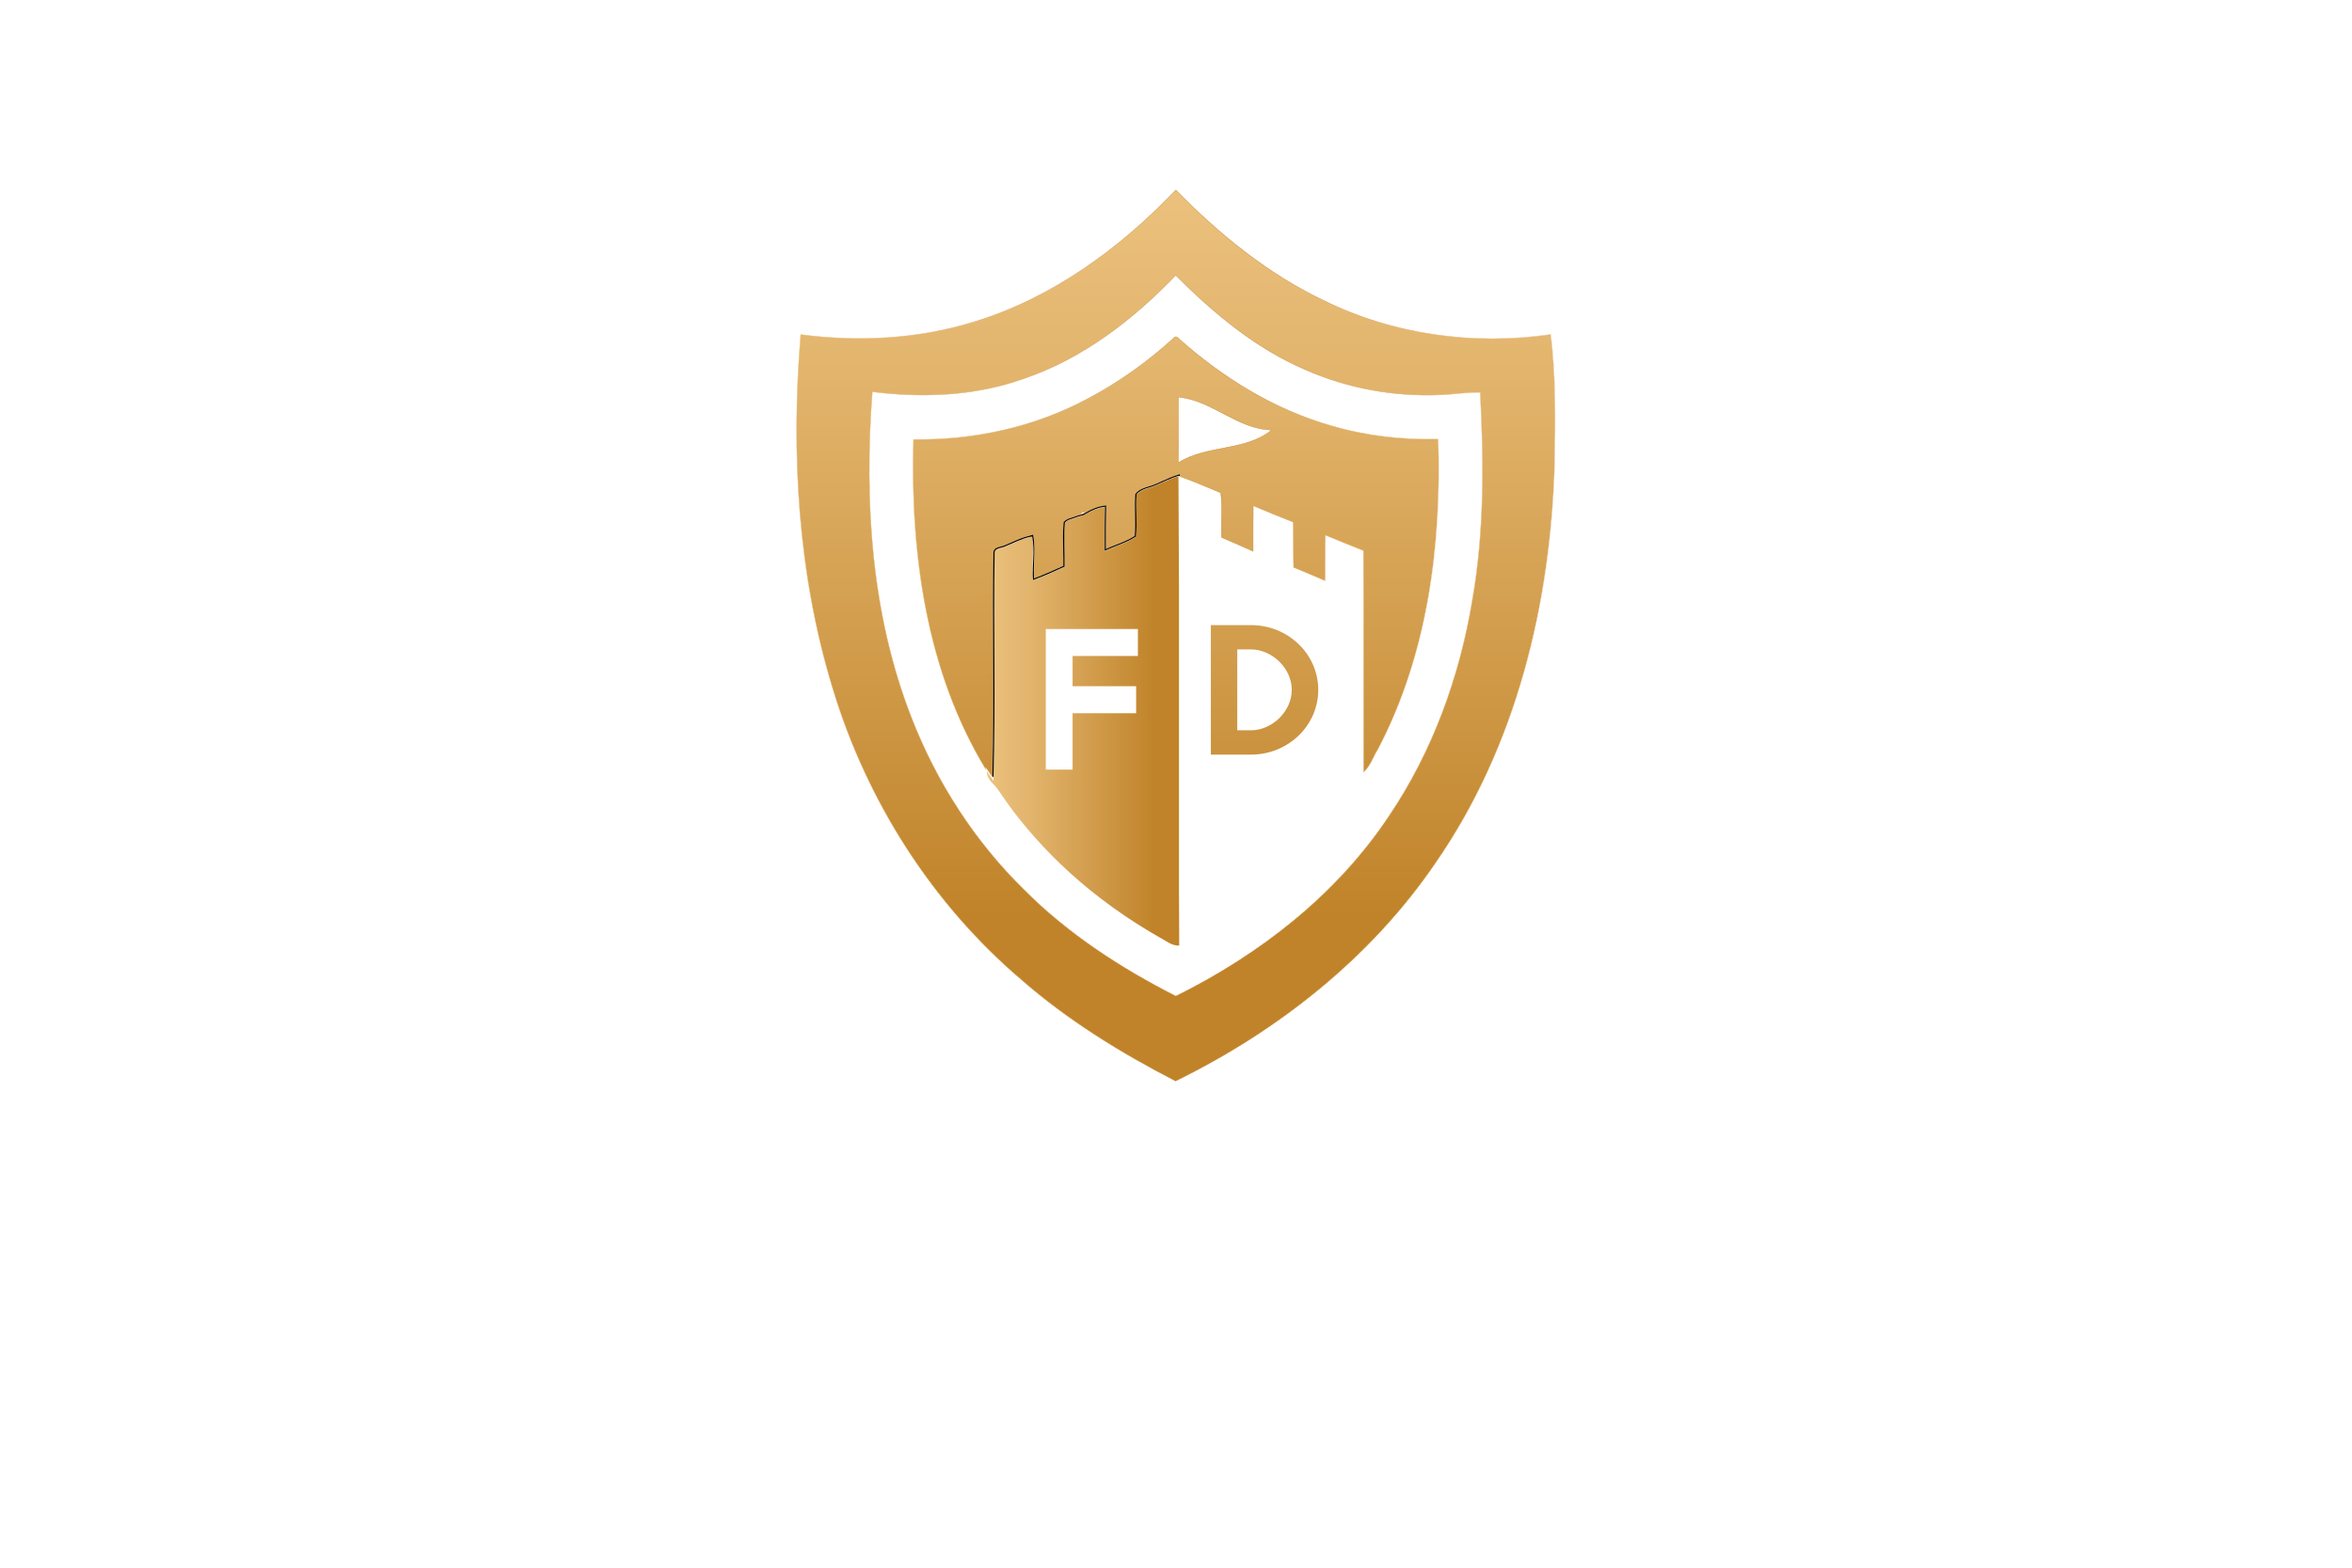
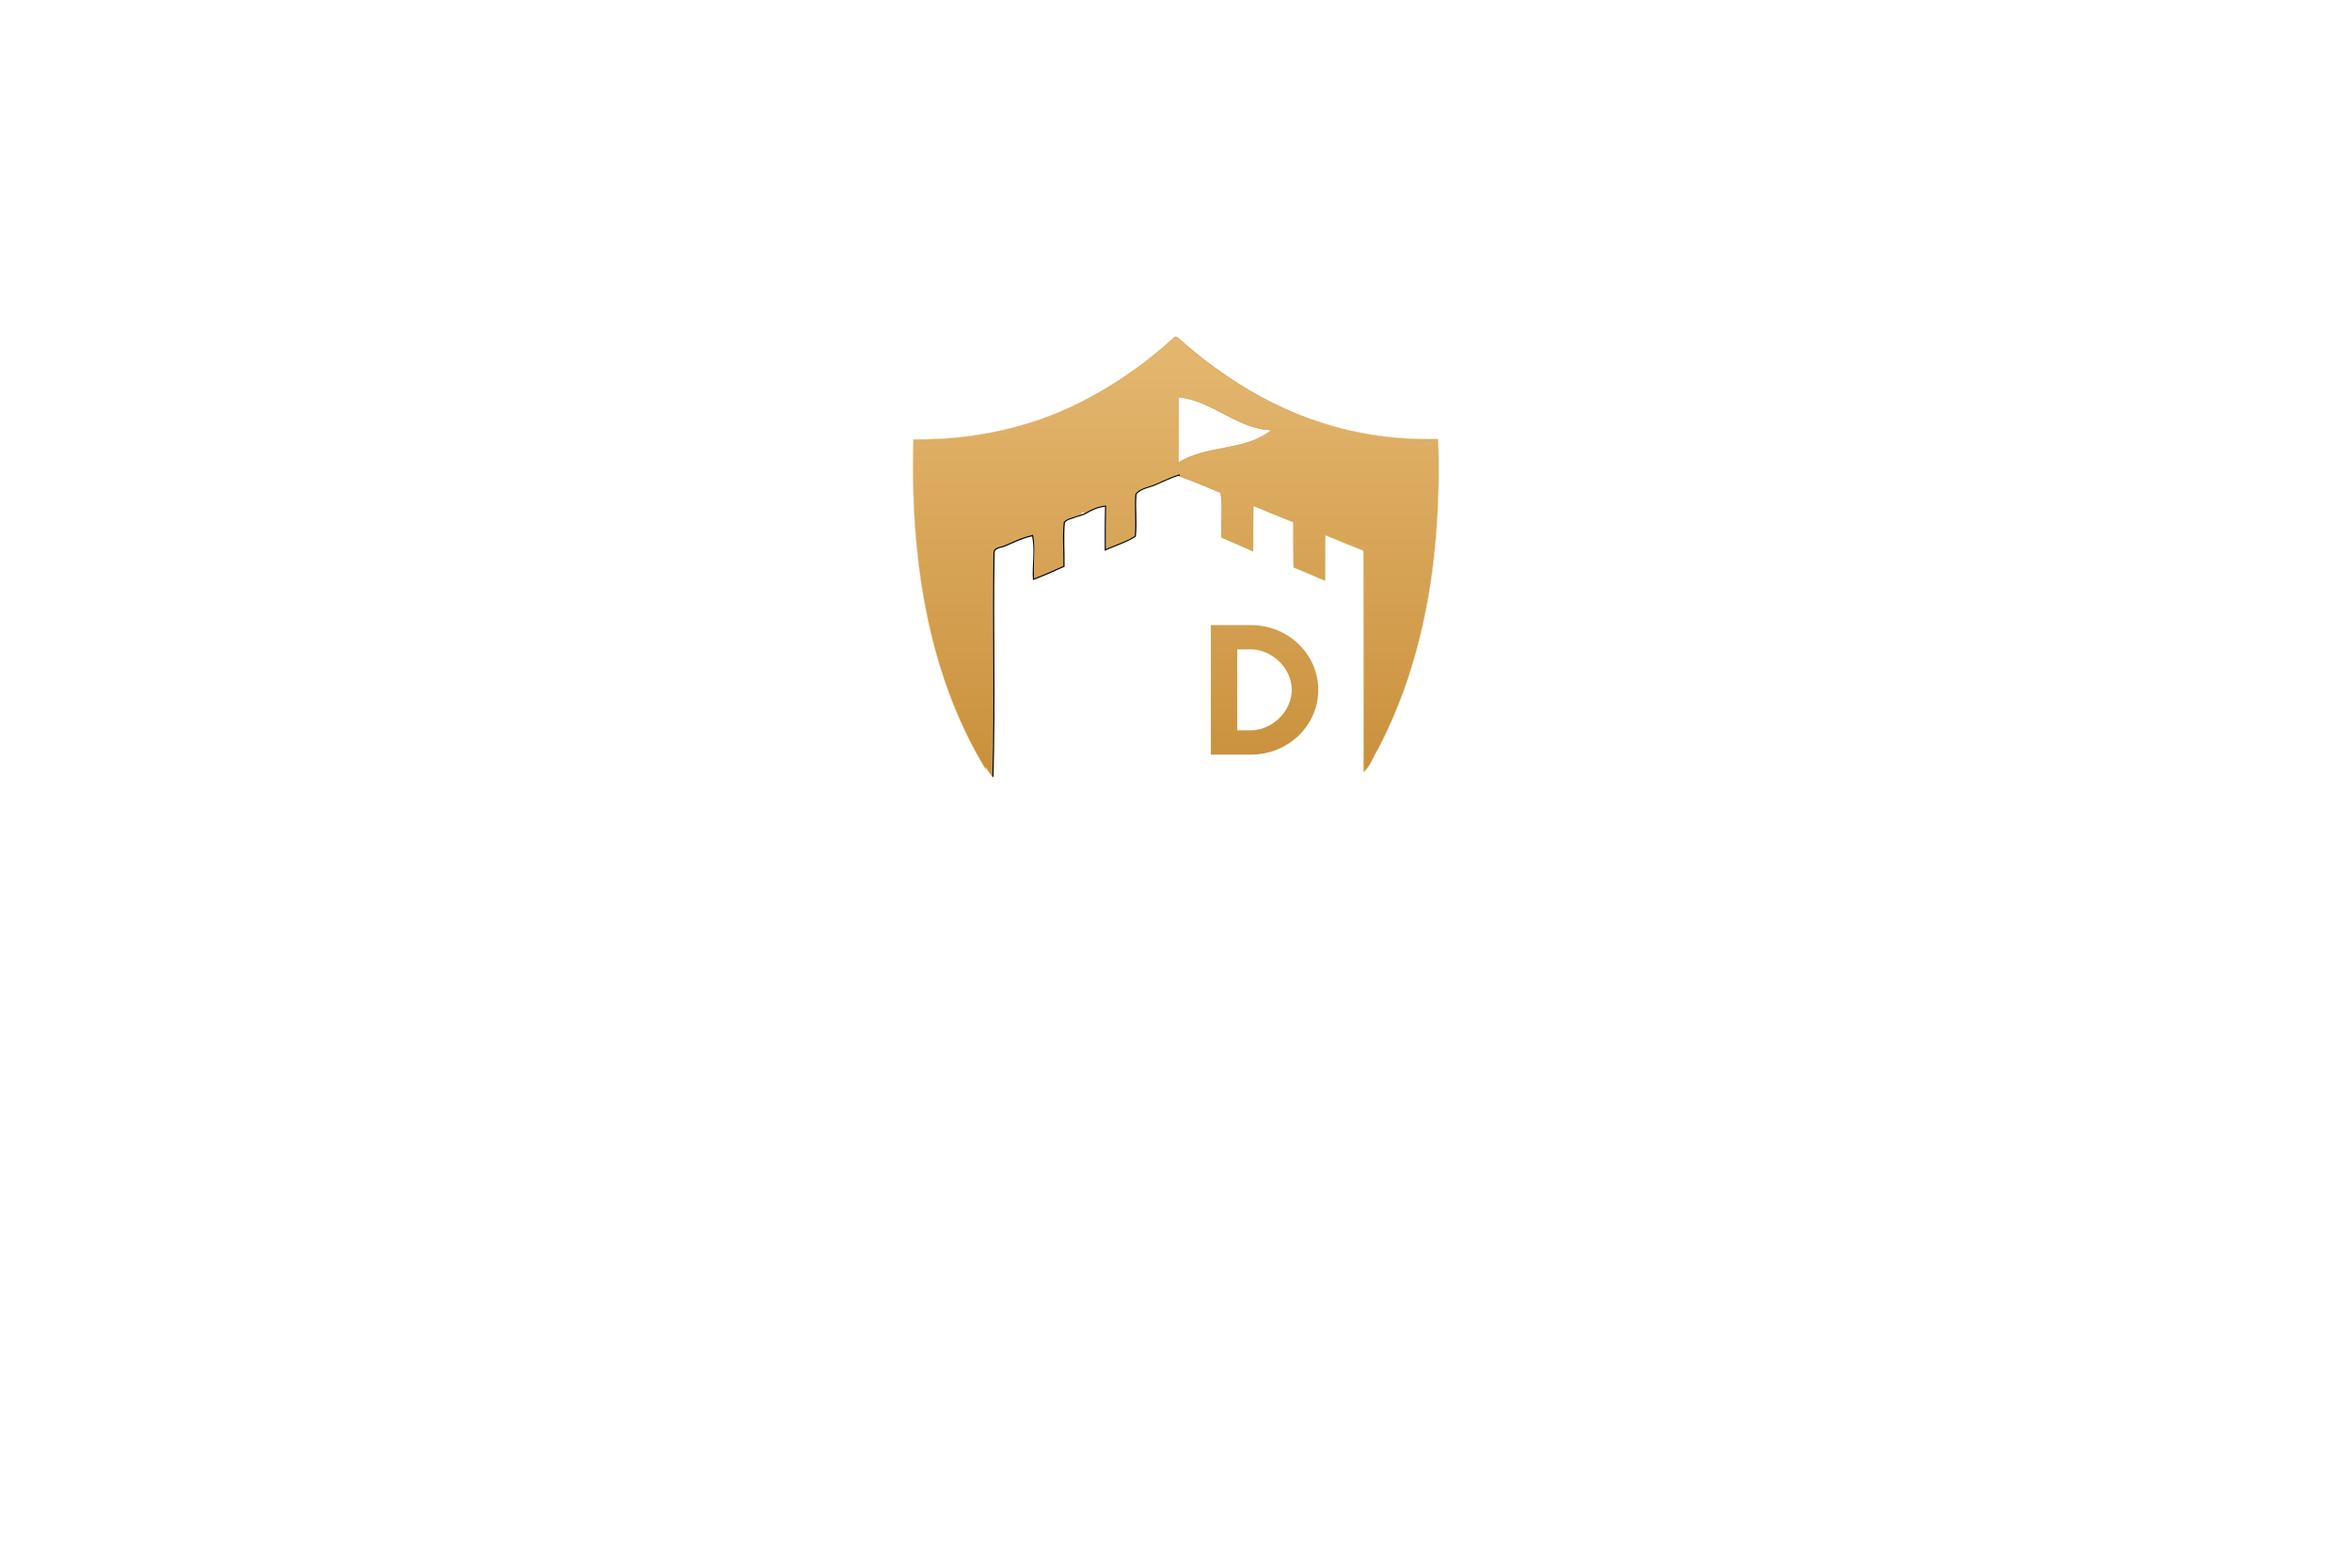
<svg xmlns="http://www.w3.org/2000/svg" version="1.1" id="Layer_1" x="0px" y="0px" viewBox="0 0 6000 4000" style="enable-background:new 0 0 6000 4000;" xml:space="preserve">
  <style type="text/css">
	.st0{fill:#231F20;stroke:#231F20;stroke-miterlimit:10;}
	.st1{fill:url(#SVGID_1_);stroke:url(#SVGID_2_);stroke-miterlimit:10;}
	.st2{fill:url(#SVGID_3_);stroke:url(#SVGID_4_);stroke-width:0.75;stroke-miterlimit:10;}
	.st3{fill:none;}
	.st4{fill:url(#SVGID_5_);}
	.st5{fill:url(#SVGID_6_);stroke:url(#SVGID_7_);stroke-miterlimit:10;}
	.st6{fill:url(#SVGID_8_);stroke:url(#SVGID_9_);stroke-width:0.75;stroke-miterlimit:10;}
	.st7{fill:url(#SVGID_10_);stroke:url(#SVGID_11_);stroke-width:0.75;stroke-miterlimit:10;}
	.st8{fill:url(#SVGID_12_);stroke:url(#SVGID_13_);stroke-width:0.75;stroke-miterlimit:10;}
	.st9{fill:url(#SVGID_14_);stroke:url(#SVGID_15_);stroke-width:0.75;stroke-miterlimit:10;}
	.st10{fill:url(#SVGID_16_);stroke:url(#SVGID_17_);stroke-width:0.75;stroke-miterlimit:10;}
	.st11{fill:url(#SVGID_18_);stroke:url(#SVGID_19_);stroke-width:0.75;stroke-miterlimit:10;}
	.st12{fill:url(#SVGID_20_);stroke:url(#SVGID_21_);stroke-width:0.75;stroke-miterlimit:10;}
	.st13{fill:url(#SVGID_22_);stroke:url(#SVGID_23_);stroke-width:0.75;stroke-miterlimit:10;}
	.st14{fill:url(#SVGID_24_);}
	.st15{fill:url(#SVGID_25_);stroke:url(#SVGID_26_);stroke-width:0.75;stroke-miterlimit:10;}
	.st16{fill:url(#SVGID_27_);stroke:url(#SVGID_28_);stroke-width:0.75;stroke-miterlimit:10;}
	.st17{fill:url(#SVGID_29_);stroke:url(#SVGID_30_);stroke-width:0.75;stroke-miterlimit:10;}
	.st18{fill:url(#SVGID_31_);stroke:url(#SVGID_32_);stroke-width:0.75;stroke-miterlimit:10;}
	.st19{fill:url(#SVGID_33_);stroke:url(#SVGID_34_);stroke-width:0.75;stroke-miterlimit:10;}
	.st20{fill:url(#SVGID_35_);stroke:url(#SVGID_36_);stroke-width:0.75;stroke-miterlimit:10;}
	.st21{fill:url(#SVGID_37_);stroke:url(#SVGID_38_);stroke-width:0.75;stroke-miterlimit:10;}
	.st22{fill:url(#SVGID_39_);stroke:url(#SVGID_40_);stroke-width:0.75;stroke-miterlimit:10;}
	.st23{fill:url(#SVGID_41_);stroke:url(#SVGID_42_);stroke-width:0.75;stroke-miterlimit:10;}
	.st24{fill:url(#SVGID_43_);stroke:url(#SVGID_44_);stroke-width:0.75;stroke-miterlimit:10;}
	.st25{fill:url(#SVGID_45_);stroke:url(#SVGID_46_);stroke-width:0.75;stroke-miterlimit:10;}
	.st26{fill:url(#SVGID_47_);stroke:url(#SVGID_48_);stroke-width:0.75;stroke-miterlimit:10;}
	.st27{fill:url(#SVGID_49_);stroke:url(#SVGID_50_);stroke-width:0.75;stroke-miterlimit:10;}
	.st28{fill:url(#SVGID_51_);stroke:url(#SVGID_52_);stroke-width:0.75;stroke-miterlimit:10;}
	.st29{fill:url(#SVGID_53_);stroke:url(#SVGID_54_);stroke-width:0.75;stroke-miterlimit:10;}
	.st30{fill:url(#SVGID_55_);stroke:url(#SVGID_56_);stroke-width:0.75;stroke-miterlimit:10;}
	.st31{fill:url(#SVGID_57_);stroke:url(#SVGID_58_);stroke-width:0.75;stroke-miterlimit:10;}
	.st32{fill:url(#SVGID_59_);stroke:url(#SVGID_60_);stroke-width:0.75;stroke-miterlimit:10;}
	.st33{fill:url(#SVGID_61_);stroke:url(#SVGID_62_);stroke-width:0.75;stroke-miterlimit:10;}
	.st34{fill:url(#SVGID_63_);stroke:url(#SVGID_64_);stroke-width:0.75;stroke-miterlimit:10;}
	.st35{fill:url(#SVGID_65_);stroke:url(#SVGID_66_);stroke-width:0.75;stroke-miterlimit:10;}
</style>
  <g>
    <g>
      <linearGradient id="SVGID_1_" gradientUnits="userSpaceOnUse" x1="2999.637" y1="468.399" x2="2999.637" y2="2615.408">
        <stop offset="5.617999e-03" style="stop-color:#EBC17D" />
        <stop offset="0.229" style="stop-color:#E2B46C" />
        <stop offset="0.67" style="stop-color:#CB933F" />
        <stop offset="0.871" style="stop-color:#C08329" />
      </linearGradient>
      <linearGradient id="SVGID_2_" gradientUnits="userSpaceOnUse" x1="2031.682" y1="1621.384" x2="3967.591" y2="1621.384">
        <stop offset="5.618000e-03" style="stop-color:#EBC17D" />
        <stop offset="0.185" style="stop-color:#DFB77C" />
        <stop offset="0.596" style="stop-color:#C08329" />
        <stop offset="0.871" style="stop-color:#EABE81" />
        <stop offset="1" style="stop-color:#EEDCC3" />
      </linearGradient>
-       <path class="st1" d="M2484.1,821.3c199.7-60.4,372.7-187,515.5-336.5c109.7,112.3,233.5,213.5,376,281.3    c178.4,88.1,384.1,116,580.3,86.9c13.8,109.4,11.7,220.5,10,330.8c-10,357.3-97.9,721.2-303.8,1017.9    c-164.8,242-401.8,428.1-663.2,556.6c-139.9-72.1-275.1-155.2-393.9-259c-227.7-193.8-393.9-455.8-480.4-741.4    c-89.4-291.6-107.2-601.6-82-904.3C2189.8,873,2341.8,865.3,2484.1,821.3z M2610.9,966.4c-123.2,44.2-256.6,49.4-385.6,33.3    c-21,279.8-3,568.4,100.2,831.8c63.9,164.3,161.5,315.8,287.5,439.2c111.8,112.3,246,199.3,386.5,271    c214.6-106,410.1-258.5,543.6-459.2c111.3-164.8,180.5-355.9,212.8-551.6c30.6-174.8,29.4-353,20-529.6    c-34.2-0.8-67.9,5.1-102,6.2c-117.1,5.1-235.3-16.5-342.7-63.7c-127.2-54.6-235-144.4-331.9-241.6    C2890.2,815.9,2761.6,915.4,2610.9,966.4z" />
    </g>
    <linearGradient id="SVGID_3_" gradientUnits="userSpaceOnUse" x1="1211.664" y1="468.399" x2="1211.664" y2="2615.408">
      <stop offset="5.617999e-03" style="stop-color:#EBC17D" />
      <stop offset="0.229" style="stop-color:#E2B46C" />
      <stop offset="0.67" style="stop-color:#CB933F" />
      <stop offset="0.871" style="stop-color:#C08329" />
    </linearGradient>
    <linearGradient id="SVGID_4_" gradientUnits="userSpaceOnUse" x1="1119.625" y1="3077.874" x2="1303.704" y2="3077.874">
      <stop offset="5.618000e-03" style="stop-color:#FBC926" />
      <stop offset="0.253" style="stop-color:#FFFBCC" />
      <stop offset="0.304" style="stop-color:#F8F0BB" />
      <stop offset="0.407" style="stop-color:#E7D28E" />
      <stop offset="0.55" style="stop-color:#CCA246" />
      <stop offset="0.596" style="stop-color:#C3922E" />
      <stop offset="0.871" style="stop-color:#EED688" />
      <stop offset="1" style="stop-color:#FFFBCC" />
    </linearGradient>
    <path class="st3" d="M3004.7,1898.9c0.2-223.1,0.3-453.7-1.1-680.5c-12.8,4.2-25.2,9.8-37.2,15.3c-4.7,2.1-9.4,4.2-14.1,6.3   c-5.8,2.8-12.4,4.9-18.8,6.8c-12,3.7-23.4,7.2-31,15.9c-1.4,16.5-1,33.3-0.5,49.7c0.5,18.9,1,38.4-1.3,57.6l-0.2,1.4l-1.2,0.8   c-15.6,10.3-33.2,17.3-50.2,24c-9.8,3.9-20,7.9-29.6,12.5l-4.3,2.1l0-23.6c0-29.6-0.1-60.2,0.7-90.3c-14.8,2.4-29.7,8.3-45.2,18   l-1.2,0.8l-5.6-1.9l-2.2,4.9l-6.4,1.8c-3,0.9-6.2,1.8-8.3,2.4c-3,1.5-6.8,2.7-10.5,3.8c-6.6,2-12.9,3.9-17,8.6   c-2,23.1-1.5,46.9-1,69.9c0.3,13.5,0.6,27.5,0.4,41.2l0,1.9l-4.2,1.9c-25.4,11.5-51.7,23.5-78.4,33.1l-3.8,1.4l-0.3-4   c-1.1-16-0.6-32.3-0.1-48.1c0.6-20,1.2-40.5-1.4-60.6l-0.3,0.7l-1.5,0.3c-15.9,3.5-31,10.2-45.7,16.7c-6.9,3.1-14.1,6.2-21.2,9.1   c-2.1,0.7-4.3,1.3-6.6,1.8c-9.6,2.3-15.3,4.3-14.9,11.8c-1.3,83.7-0.9,168.7-0.6,250.9c0.5,107.8,0.9,219.3-2.4,328.9l-0.2,7.2   c0.1,0.2,0.3,0.3,0.4,0.5c4.3,4.6,8.7,9.3,12.1,14.6c97.9,148,239.3,277.3,408.8,374c4.4,2.2,8.9,5,13.2,7.7   c10.9,6.7,21.3,13.1,33.3,13.4C3004.5,2239.3,3004.6,2066.3,3004.7,1898.9z M2908.9,1679.8h-166.6v65h162.1v81h-162.1v143.9h-80.5   v-370.9h247.1V1679.8z" />
    <g>
      <linearGradient id="SVGID_5_" gradientUnits="userSpaceOnUse" x1="2517.498" y1="1813.426" x2="3008.065" y2="1813.426">
        <stop offset="5.617999e-03" style="stop-color:#EBC17D" />
        <stop offset="0.229" style="stop-color:#E2B46C" />
        <stop offset="0.67" style="stop-color:#CB933F" />
        <stop offset="0.871" style="stop-color:#C08329" />
      </linearGradient>
-       <path class="st4" d="M3007.9,2337.7c0-7.4,0-14.7-0.1-22.1c0-7.4,0-14.7-0.1-22.1c0-7.4,0-14.7-0.1-22.1c0-7.4,0-14.7,0-22.1    c0-7.4,0-14.7,0-22.1c0-7.4,0-14.7,0-22.1c0-7.4,0-14.7,0-22.1c0-7.4,0-14.7,0-22.1c0-7.4,0-14.7,0-22.1c0-7.4,0-14.7,0-22.1    c0-7.4,0-14.7,0-22.1c0-7.4,0-14.7,0-22.1s0-14.7,0-22.1c0-7.4,0-14.7,0-22.1c0-7.4,0-14.7,0-22.1c0-7.4,0-14.7,0-22.1    c0-7.4,0-14.7,0-22.1c0-7.4,0-14.7,0-22.1c0-7.4,0-14.7,0-22.1c0-7.4,0-14.7,0-22.1s0-14.7,0-22.1c0-7.4,0-14.7,0-22.1    s0-14.7,0-22.1s0-14.7,0-22.1c0-7.4,0-14.7,0-22.1c0-7.4,0-14.7,0-22.1c0-7.4,0-14.7,0-22.1s0-14.7,0-22.1s0-14.7,0-22.1    c0-7.4,0-14.7,0-22.1c0-7.4,0-14.7,0-22.1c0-7.4,0-14.7,0-22.1c0-7.4,0-14.7,0-22.1c0-7.4,0-14.7,0-22.1c0-7.4,0-14.7,0-22.1    c0-7.4,0-14.7,0-22.1c0-7.4,0-14.7,0-22.1c0-7.4,0-14.7,0-22.1c0-7.4,0-14.7-0.1-22.1c0-7.4,0-14.7-0.1-22.1    c0-7.4,0-14.7-0.1-22.1c0-7.4,0-14.7-0.1-22.1c0-7.4,0-14.7-0.1-22.1c0-7.4,0-14.7-0.1-22.1c0-7.4-0.1-14.7-0.1-22.1    c0-7.4-0.1-14.7-0.1-22.1c0-7.4-0.1-14.7-0.1-22.1c0-7.4-0.1-14.7-0.1-22.1c0-7.4-0.1-14.7-0.1-22.1c0-7.4-0.1-14.7-0.1-22.1    c0-6-0.1-12-0.1-17.9c-15.3,4.6-29.9,11.4-44.4,17.9c-3.7,1.7-7.4,3.3-11.1,4.9c-13.6,6.6-30.7,8.7-43.3,17.2    c-3,2-5.8,4.3-8.2,7.1c-0.5,5-0.7,10-0.9,15c-0.2,7.4-0.2,14.7-0.1,22.1c0.1,7.4,0.3,14.7,0.5,22.1c0.2,7.4,0.3,14.7,0.2,22.1    c-0.1,7.4-0.5,14.7-1.3,22.1c-0.2,1.6-0.2,3.1-0.4,4.7c-10.7,7.1-22.2,12.5-34,17.4c-15.1,6.3-30.7,11.8-45.4,18.9    c0-6.3,0-12.6,0-18.9c0-7.4,0-14.7,0-22.1c0-7.4,0-14.7,0.1-22.1c0-7.4,0.1-14.7,0.2-22.1c0.1-7.4,0.3-14.7,0.4-22.1    c0-1.8,0.1-3.5,0.1-5.3c-7.6,0.9-14.9,2.8-22,5.3c-9.8,3.4-19.1,8.1-27.9,13.6l-6.8-2.3l-2.7,6.2c-3.3,0.9-10,2.9-13.3,3.8    c-0.6,0.3-1.2,0.5-1.9,0.8c-9.5,4-21.1,4.9-27.8,13.3c-0.3,2.9-0.4,5.9-0.6,8.8c-0.5,7.4-0.8,14.7-0.9,22.1    c-0.1,7.4-0.1,14.7,0,22.1c0.1,7.4,0.3,14.7,0.4,22.1c0.2,7.4,0.3,14.7,0.3,22.1c0,5,0,10-0.1,15c-5.2,2.4-10.4,4.7-15.7,7.1    c-17.2,7.7-34.4,15.3-52,22.1c-4.3,1.7-8.6,3.4-13,5c-0.1-1.7-0.1-3.3-0.2-5c-0.3-7.4-0.5-14.7-0.4-22.1    c0.1-7.4,0.3-14.7,0.5-22.1c0.2-7.4,0.4-14.7,0.4-22.1c0-7.4,0.7-14.7,0.2-22c-0.4-7.4-1-15.8-2.2-23.2c-0.2-1.4-1.3-1.8-1.6-3.1    l-1.7,4.1l-2.1,5.1c-16.2,3.6-31.3,10.3-46.4,17c-7,3.1-13.9,6.2-21,8.9c-8.2,2.8-21.3,3.3-23.1,13.2c-0.2,1.1-0.3,2.2-0.2,3.5    c-0.1,6.2-0.1,12.4-0.2,18.7c-0.1,7.4-0.2,14.7-0.2,22.1c-0.1,7.4-0.2,14.7-0.2,22.1c-0.1,7.4-0.1,14.7-0.1,22.1    c0,7.4,0,14.7-0.1,22.1c0,7.4,0,14.7-0.1,22.1c0,7.4,0,14.7,0,22.1c0,7.4,0,14.7,0.1,22.1c0,7.4,0,14.7,0.1,22.1    c0,7.4,0,14.7,0.1,22.1c0,7.4,0.1,14.7,0.1,22.1c0,7.4,0.1,14.7,0.1,22.1c0,7.4,0.1,14.7,0.1,22.1c0,7.4,0,14.7,0.1,22.1    c0,7.4,0,14.7,0.1,22.1c0,7.4,0,14.7,0.1,22.1c0,7.4,0,14.7,0,22.1c0,7.4,0,14.7-0.1,22.1c0,7.4,0,14.7-0.1,22.1    c0,7.4,0,14.7-0.1,22.1c-0.1,7.4-0.2,14.7-0.2,22.1c-0.1,7.4-0.2,14.7-0.2,22.1c-0.1,7.4-0.1,14.7-0.2,22.1    c-0.1,7.4-0.3,14.7-0.5,22.1c-0.1,7.4-0.3,14.7-0.5,22.1c-0.2,7.4-0.3,14.7-0.5,22.1c-0.1,2.7-0.1,5.4-0.2,8.1    c-1.9-2.8-3.7-5.4-5.6-8.1c-3.7-5.4-7.4-10.9-11.2-16.3c-0.1,6.2,1.4,11.5,3.9,16.3c4.3,8.2,11.3,15,17.7,22.1    c2.9,3.2,5.7,6.5,8,10.1c2.7,4.1,5.5,8,8.3,12c5.1,7.4,10.2,14.8,15.4,22.1c5.4,7.4,10.7,14.8,16.3,22.1    c5.7,7.5,11.5,14.8,17.4,22.1c6,7.5,12.1,14.8,18.3,22.1c6.3,7.5,12.7,14.8,19.2,22.1c6.6,7.5,13.4,14.8,20.2,22.1    c7,7.5,14.1,14.8,21.3,22.1c7.4,7.5,14.9,14.8,22.5,22.1c7.8,7.5,15.7,14.9,23.7,22.1c8.3,7.5,16.7,14.8,25.1,22.1    c8.7,7.5,17.6,14.9,26.6,22.1c9.3,7.5,18.6,14.9,28.1,22.1c9.8,7.5,19.8,14.9,29.8,22.1c10.5,7.5,21.1,14.9,31.8,22.1    c28,18.9,56.7,36.7,86,53.4c16.4,8.3,31.7,22.5,51.1,21.4C3008,2387.6,3007.9,2362.6,3007.9,2337.7z M2902.8,1673.8h-166.6v77.1    h162.1v68.9h-162.1v143.9h-68.4v-358.8h235V1673.8z" />
    </g>
    <path class="st3" d="M2530.9,1992.4c-2.4-3.5-4.7-7-7.1-10.4C2525.6,1985.6,2528.1,1989.1,2530.9,1992.4z" />
-     <path class="st3" d="M3006,1180.5c72.7-46,170.4-28.3,237.9-83.3c-87.7-2.2-151.4-76.1-237.5-83.8   C3005.8,1069.1,3006.7,1124.8,3006,1180.5z" />
    <linearGradient id="SVGID_6_" gradientUnits="userSpaceOnUse" x1="2999.762" y1="468.399" x2="2999.762" y2="2615.408">
      <stop offset="5.617999e-03" style="stop-color:#EBC17D" />
      <stop offset="0.229" style="stop-color:#E2B46C" />
      <stop offset="0.67" style="stop-color:#CB933F" />
      <stop offset="0.871" style="stop-color:#C08329" />
    </linearGradient>
    <linearGradient id="SVGID_7_" gradientUnits="userSpaceOnUse" x1="2328.771" y1="1421.499" x2="3670.753" y2="1421.499">
      <stop offset="5.618000e-03" style="stop-color:#EBC17D" />
      <stop offset="0.185" style="stop-color:#DFB77C" />
      <stop offset="0.596" style="stop-color:#C08329" />
      <stop offset="0.871" style="stop-color:#EABE81" />
      <stop offset="1" style="stop-color:#EEDCC3" />
    </linearGradient>
    <path class="st5" d="M3669,1120.1c-91.9,2.2-184.5-7.8-272.9-33.8c-145.7-41.2-277.7-122.5-389.9-223.1c-4.7-5.2-9-5.1-13.2,0.3   c-65,59.2-137.1,110.7-214.7,151.9c-136.7,74.2-293,108-448,105.8c-8.3,288.7,32,590.9,184.3,841.5l0.1-4.4l5.3,7.5   c3.9,5.5,7.7,11.1,11.6,16.7c3-106.4,2.5-214.6,2.1-319.3c-0.4-82.2-0.7-167.2,0.6-250.8c-0.7-12.9,11-15.8,19.5-17.8   c2.1-0.5,4.1-1,5.9-1.6c6.9-2.7,14-5.9,20.9-8.9c14.4-6.4,29.4-13,45.3-16.7l8.1-1.8l1.9,0.4c3.5,18.2,2.8,42.8,2.1,66.7   c-0.4,14.3-0.8,29-0.1,43.5c25.2-9.3,50.1-20.6,74.2-31.6l0.7-0.3c0.2-13-0.1-26.2-0.4-39c-0.5-23.5-1-47.7,1.1-71.5l0.1-0.9   l0.6-0.7c5.3-6.7,13-9,20.6-11.3c3.6-1.1,7-2.1,10.1-3.6c2.5-0.8,5.8-1.7,8.7-2.5l3.7-1.1l3.2-7.4l8.1,2.7   c17.1-10.5,33.5-16.6,50-18.6l3.5-0.4l-0.1,3.5c-0.8,31.2-0.8,63-0.8,93.7l0,14.1c8.5-3.9,17.2-7.3,25.7-10.7   c16.3-6.4,33.1-13.1,47.9-22.6c2.1-18.3,1.6-37.1,1.1-55.3c-0.5-16.8-0.9-34.2,0.7-51.3l0.1-0.9l0.6-0.7   c8.7-10.6,21.8-14.7,34.5-18.6c6.4-2,12.5-3.9,18.1-6.5c4.8-2.1,9.5-4.2,14.1-6.3c13.5-6.1,27.4-12.4,41.9-16.8l3.9-1.2l0,4   c0,0.4,0,0.8,0,1.1c35.3,12.5,69.8,27.5,104.4,41.8c4.8,37.4,0.4,76,2.1,113.9c26.8,11.6,53.8,23.1,80.4,35.4   c-0.1-38.8-0.1-77.7,0.3-116.4c33.9,14.6,68.2,28.3,102.5,42c0.4,38.4-0.2,76.9,0.6,115.3c26.8,10.8,53.3,22.7,80,34   c0.6-38.7-0.3-77.6,0.8-116.3c32.3,13.5,64.7,26.8,97.2,39.8c1.1,188.4,0.1,376.8,0.5,565.2c17.4-15.8,24.4-39.4,36.7-58.9   C3642.3,1669.4,3677.9,1390.2,3669,1120.1z M3006,1180.5c0.7-55.7-0.3-111.4,0.3-167.1c86.1,7.7,149.8,81.6,237.5,83.8   C3176.5,1152.2,3078.7,1134.5,3006,1180.5z" />
-     <path d="M3009.6,1214.2l0-4l-3.9,1.2c-14.5,4.4-28.4,10.7-41.9,16.8c-4.7,2.1-9.3,4.2-14.1,6.3c-5.5,2.7-11.6,4.6-18.1,6.5   c-12.7,3.9-25.7,7.9-34.5,18.6l-0.6,0.7l-0.1,0.9c-1.6,17.1-1.1,34.5-0.7,51.3c0.5,18.2,1,37-1.1,55.3   c-14.8,9.6-31.6,16.2-47.9,22.6c-8.5,3.3-17.2,6.8-25.7,10.7l0-14.1c0-30.7-0.1-62.5,0.8-93.7l0.1-3.5l-3.5,0.4   c-16.5,2-32.9,8.1-50,18.6l-11.3,4.7l-3.7,1.1c-3,0.9-6.2,1.8-8.7,2.5c-3.1,1.5-6.5,2.5-10.1,3.6c-7.5,2.3-15.3,4.6-20.6,11.3   l-0.6,0.7l-0.1,0.9c-2.2,23.8-1.6,48.1-1.1,71.5c0.3,12.8,0.6,26,0.4,39l-0.7,0.3c-24.1,10.9-48.9,22.2-74.2,31.6   c-0.7-14.5-0.3-29.2,0.1-43.5c0.7-23.8,2.2-44.1-2.4-68.1l-9.7,2.8c-15.9,3.7-30.8,10.3-45.3,16.7c-6.9,3-13.9,6.2-20.9,8.9   c-1.8,0.6-3.8,1.1-5.9,1.6c-8.6,2.1-20.3,4.9-19.5,17.8c-1.3,83.6-0.9,168.6-0.6,250.8c0.4,103.9,0.9,211.2-2,316.9   c1,1.3,1.9,2.6,2.9,3.9c5.4-190.4-0.2-381.1,2.8-571.6c-0.8-13.3,14.3-13.5,23.4-16.6c22.4-8.8,43.6-20.7,67.4-25.9l5.1-1.1   c7.4,39.3-0.7,71.7,1.9,111.5c27.5-10,54.1-22.1,80.7-34.2c0.6-37.4-2.6-75,0.8-112.3c7.1-8.9,19.8-9.4,29.6-14.1   c3.4-0.9,10-2.9,13.3-3.8l9.5-3.9c15.3-9.5,31.9-16.7,50-18.9c-1,37.5-0.8,75-0.8,112.6c26.2-12.6,55.1-20.2,79.4-36.3   c4.4-36-1.4-72.2,1.9-108.1c12.3-15,34.6-16.1,51.5-24.3c18.3-7.9,36.3-17,55.5-22.9c1,0.4,2,0.8,3,1.1   C3009.6,1215,3009.6,1214.6,3009.6,1214.2z" />
+     <path d="M3009.6,1214.2l0-4l-3.9,1.2c-14.5,4.4-28.4,10.7-41.9,16.8c-4.7,2.1-9.3,4.2-14.1,6.3c-5.5,2.7-11.6,4.6-18.1,6.5   c-12.7,3.9-25.7,7.9-34.5,18.6l-0.6,0.7l-0.1,0.9c-1.6,17.1-1.1,34.5-0.7,51.3c0.5,18.2,1,37-1.1,55.3   c-14.8,9.6-31.6,16.2-47.9,22.6c-8.5,3.3-17.2,6.8-25.7,10.7l0-14.1c0-30.7-0.1-62.5,0.8-93.7l0.1-3.5l-3.5,0.4   c-16.5,2-32.9,8.1-50,18.6l-11.3,4.7l-3.7,1.1c-3,0.9-6.2,1.8-8.7,2.5c-3.1,1.5-6.5,2.5-10.1,3.6c-7.5,2.3-15.3,4.6-20.6,11.3   l-0.6,0.7l-0.1,0.9c-2.2,23.8-1.6,48.1-1.1,71.5c0.3,12.8,0.6,26,0.4,39l-0.7,0.3c-24.1,10.9-48.9,22.2-74.2,31.6   c-0.7-14.5-0.3-29.2,0.1-43.5c0.7-23.8,2.2-44.1-2.4-68.1l-9.7,2.8c-15.9,3.7-30.8,10.3-45.3,16.7c-6.9,3-13.9,6.2-20.9,8.9   c-1.8,0.6-3.8,1.1-5.9,1.6c-8.6,2.1-20.3,4.9-19.5,17.8c-1.3,83.6-0.9,168.6-0.6,250.8c0.4,103.9,0.9,211.2-2,316.9   c1,1.3,1.9,2.6,2.9,3.9c5.4-190.4-0.2-381.1,2.8-571.6c-0.8-13.3,14.3-13.5,23.4-16.6c22.4-8.8,43.6-20.7,67.4-25.9l5.1-1.1   c7.4,39.3-0.7,71.7,1.9,111.5c27.5-10,54.1-22.1,80.7-34.2c0.6-37.4-2.6-75,0.8-112.3c7.1-8.9,19.8-9.4,29.6-14.1   c3.4-0.9,10-2.9,13.3-3.8l9.5-3.9c15.3-9.5,31.9-16.7,50-18.9c-1,37.5-0.8,75-0.8,112.6c26.2-12.6,55.1-20.2,79.4-36.3   c4.4-36-1.4-72.2,1.9-108.1c12.3-15,34.6-16.1,51.5-24.3c18.3-7.9,36.3-17,55.5-22.9c1,0.4,2,0.8,3,1.1   z" />
    <linearGradient id="SVGID_24_" gradientUnits="userSpaceOnUse" x1="3225.898" y1="468.399" x2="3225.898" y2="2615.408">
      <stop offset="5.617999e-03" style="stop-color:#EBC17D" />
      <stop offset="0.229" style="stop-color:#E2B46C" />
      <stop offset="0.67" style="stop-color:#CB933F" />
      <stop offset="0.871" style="stop-color:#C08329" />
    </linearGradient>
    <path class="st14" d="M3191.4,1595c94.8,0,171.5,74,171.5,165.2c0,91.2-76.7,165.2-171.5,165.2h-102.5V1595H3191.4z M3156.3,1863.4   h35.1c52.8,0,103.9-47.5,103.9-103.2c0-55.8-51.1-103.2-103.9-103.2h-35.1V1863.4z" />
  </g>
</svg>